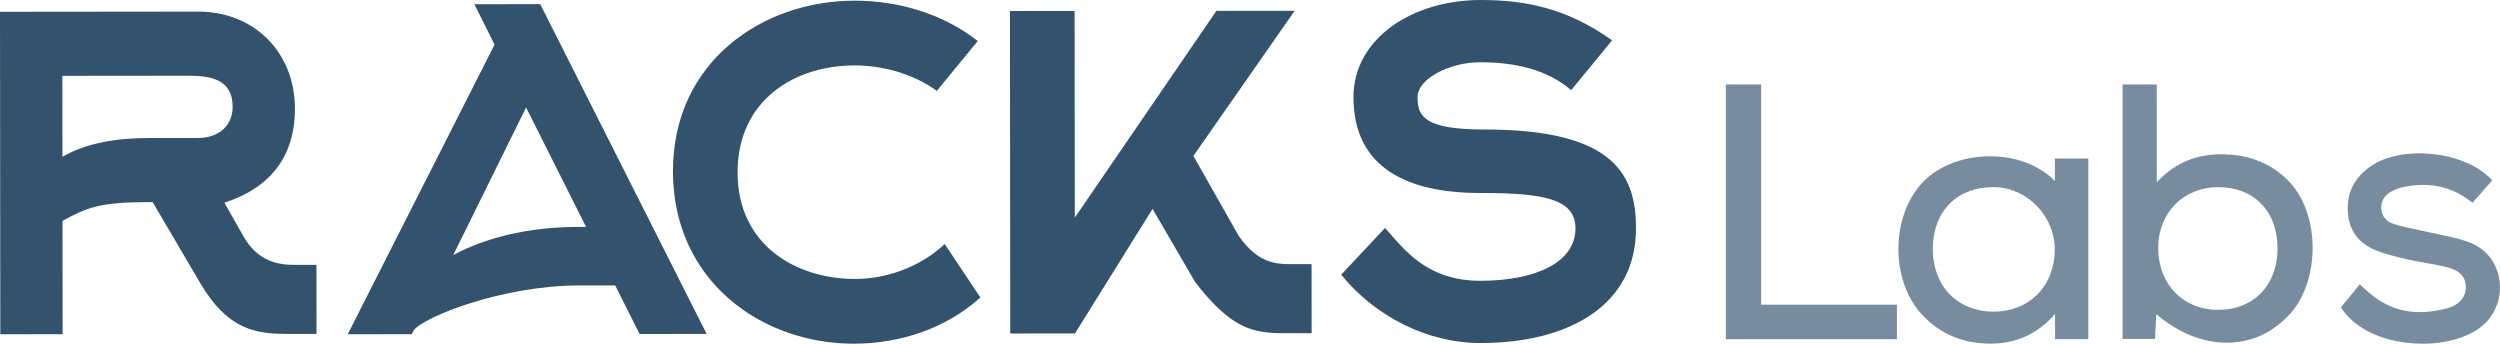
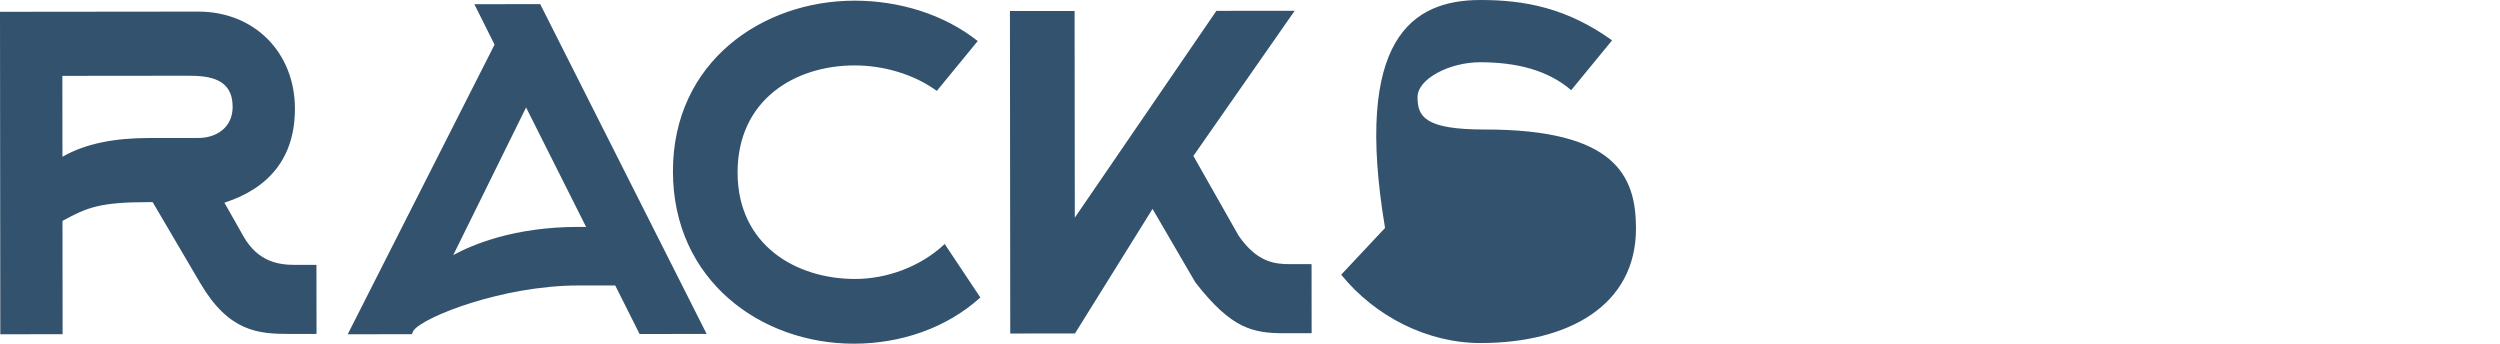
<svg xmlns="http://www.w3.org/2000/svg" viewBox="0 0 972.53 133.69" class="h-10 w-auto sm:h-12" width="972.53" height="133.69">
  <g id="Capa_1-2" data-name="Capa 1">
-     <path d="M94.7 91.92c5.78 10.17 14.09 11.13 20.09 11.12h8.31l.03 26.87h-10.38c-12.46.02-23.77-.94-34.87-19.81L59.39 78.63h-1.62c-18.69.02-23.77 1.96-33.46 7.3l.04 44.08-24.23.02L0 4.59l77.08-.08c21.92-.02 37.63 15.95 37.65 37.74.02 19.13-10.12 31.01-27.43 36.6l7.4 13.07ZM77.13 53.67c7.15 0 13.38-4.13 13.37-12.12-.01-11.14-9.24-12.1-17.55-12.09l-48.69.05.03 31.48c9.23-5.34 20.99-7.29 33.46-7.3l19.38-.02ZM184.53 1.63l25.62-.02 64.74 128.29-26.08.03-9.48-18.88h-14.31c-29.54.04-60.22 12.18-64.14 17.51l-.69 1.45-24.92.02 57.12-112.67-7.86-15.73ZM228 88.28 204.65 41.8l-28.33 57.42c7.61-4.12 23.76-10.92 48.45-10.95H228ZM381.37 115.73c-13.14 11.88-30.91 17.95-49.14 17.97-36.23.04-70.41-24.63-70.45-67.01C261.74 24.07 296.56.3 332.33.26c17.54-.02 34.85 5.3 48.02 15.7l-15.91 19.39c-9-6.53-20.78-9.91-32.09-9.9-23.08.02-45.45 13.36-45.42 41.7.03 28.33 22.89 41.39 45.74 41.37 12.46-.01 25.61-4.87 34.83-13.6l13.87 20.81ZM418.15 129.72l-25.15.02-.12-125.45 25.15-.02.08 80.4 55.08-80.45 30.46-.03-39.41 56.47 17.57 30.98c7.17 10.41 14.09 11.13 20.09 11.12h8.31l.03 26.87h-10.38c-12.46.02-20.77-1.66-34.87-19.81l-16.64-28.56-30.18 48.47ZM611.21 35.08c-9.24-7.98-21.7-10.88-35.55-10.86-11.54.01-24.23 6.32-24.22 13.59 0 7.51 2.78 12.59 26.09 12.57 51-.05 58.87 18.11 58.89 38.45.03 30.03-26.27 44.59-60.42 44.62-20.77.02-41.09-10.37-54.26-26.59l17.06-18.18c7.16 7.98 15.94 20.57 37.18 20.55 21.69-.02 36.92-7.3 36.9-20.38-.01-11.38-12.01-13.79-36.94-13.77-28.62.03-49.4-9.88-49.43-37.25C526.49 15.06 549.33.03 575.87 0c17.31-.02 33.7 3.12 51.25 15.69l-15.91 19.39Z" fill="#32526e" stroke-width="0px" />
-     <path d="M890.71 70.88c-6.41-6.88-14.9-10.52-25.25-10.84-10.75-.32-19.42 3.24-26.44 10.88V32.87H825.7v98.98h12.62l.51-9.64c8.65 7.38 18.21 11.1 27.33 11.1s16.99-3.38 23.74-10.17c12.65-12.74 13.06-39.12.81-52.26Zm-27.75 1.92h.09c6.7.02 12.4 2.22 16.48 6.34 4.28 4.33 6.52 10.5 6.45 17.83-.12 14.11-9.41 23.58-23.13 23.58h-.02c-6.44 0-12.3-2.33-16.5-6.56-4.39-4.41-6.79-10.68-6.76-17.63.06-13.67 9.89-23.57 23.38-23.57ZM799.37 70.4c-5.66-5.76-14.13-9.22-23.6-9.57-10.91-.42-21.24 3.29-27.65 9.92-12.56 13.03-12.87 38.02-.63 51.42 6.1 6.68 13.75 10.48 22.73 11.31 1.38.13 2.74.19 4.06.19 10.18 0 18.46-3.8 25.16-11.53v9.8h12.95V61.68h-13.01v8.72Zm-23.85 50.85h-.03c-6.74 0-12.79-2.42-17.03-6.78-4.25-4.37-6.59-10.58-6.58-17.5 0-7.35 2.32-13.52 6.68-17.85 4.17-4.14 9.99-6.32 16.87-6.32h.18c12.84.07 23.71 11.17 23.73 24.23 0 6.9-2.41 13.13-6.82 17.54-4.31 4.31-10.34 6.68-16.98 6.68ZM685.11 32.85h-13.74v99.09h66.56v-13.43h-52.82V32.85zM972.25 108.55c-1.07-6.38-4.98-11.44-10.74-13.9-3.67-1.56-7.68-2.4-11.56-3.21-1.53-.32-3.07-.64-4.58-1-1.7-.41-3.42-.76-5.13-1.12-2.92-.61-5.94-1.23-8.81-2.12-1.94-.6-5.17-2.26-5.09-6.64.06-3.04 1.73-5.19 5.27-6.74 1.09-.48 2.15-.83 3.14-1.03 10.18-2.13 18.84-.3 26.46 5.61l.63.49 7.68-8.75-.54-.56c-10.62-10.91-34.77-13.35-46.97-4.76-6.46 4.54-9.35 10.76-8.61 18.46.69 7.12 4.78 12.04 12.17 14.61 3.23 1.12 6.76 2.09 11.45 3.12 2.15.48 4.35.86 6.47 1.24 2.81.5 5.71 1.01 8.5 1.72 4.76 1.23 7.07 3.57 7.24 7.4.18 4.01-2.55 7.27-7.12 8.51-12.24 3.31-22.3 1.27-30.77-6.24l-3.37-3.02-7.32 8.93.35.52c4.64 6.99 13.68 11.81 24.81 13.21 2.23.28 4.44.42 6.62.42 9.63 0 18.5-2.67 23.68-7.34 4.95-4.47 7.24-11.12 6.13-17.81Z" fill="#778d9f" stroke-width="0px" />
+     <path d="M94.7 91.92c5.78 10.17 14.09 11.13 20.09 11.12h8.31l.03 26.87h-10.38c-12.46.02-23.77-.94-34.87-19.81L59.39 78.63h-1.62c-18.69.02-23.77 1.96-33.46 7.3l.04 44.08-24.23.02L0 4.59l77.08-.08c21.92-.02 37.63 15.95 37.65 37.74.02 19.13-10.12 31.01-27.43 36.6l7.4 13.07ZM77.13 53.67c7.15 0 13.38-4.13 13.37-12.12-.01-11.14-9.24-12.1-17.55-12.09l-48.69.05.03 31.48c9.23-5.34 20.99-7.29 33.46-7.3l19.38-.02ZM184.53 1.63l25.62-.02 64.74 128.29-26.08.03-9.48-18.88h-14.31c-29.54.04-60.22 12.18-64.14 17.51l-.69 1.45-24.92.02 57.12-112.67-7.86-15.73ZM228 88.28 204.65 41.8l-28.33 57.42c7.61-4.12 23.76-10.92 48.45-10.95H228ZM381.37 115.73c-13.14 11.88-30.91 17.95-49.14 17.97-36.23.04-70.41-24.63-70.45-67.01C261.74 24.07 296.56.3 332.33.26c17.54-.02 34.85 5.3 48.02 15.7l-15.91 19.39c-9-6.53-20.78-9.91-32.09-9.9-23.08.02-45.45 13.36-45.42 41.7.03 28.33 22.89 41.39 45.74 41.37 12.46-.01 25.61-4.87 34.83-13.6l13.87 20.81ZM418.15 129.72l-25.15.02-.12-125.45 25.15-.02.08 80.4 55.08-80.45 30.46-.03-39.41 56.47 17.57 30.98c7.17 10.41 14.09 11.13 20.09 11.12h8.31l.03 26.87h-10.38c-12.46.02-20.77-1.66-34.87-19.81l-16.64-28.56-30.18 48.47ZM611.21 35.08c-9.24-7.98-21.7-10.88-35.55-10.86-11.54.01-24.23 6.32-24.22 13.59 0 7.51 2.78 12.59 26.09 12.57 51-.05 58.87 18.11 58.89 38.45.03 30.03-26.27 44.59-60.42 44.62-20.77.02-41.09-10.37-54.26-26.59l17.06-18.18C526.49 15.06 549.33.03 575.87 0c17.31-.02 33.7 3.12 51.25 15.69l-15.91 19.39Z" fill="#32526e" stroke-width="0px" />
  </g>
</svg>